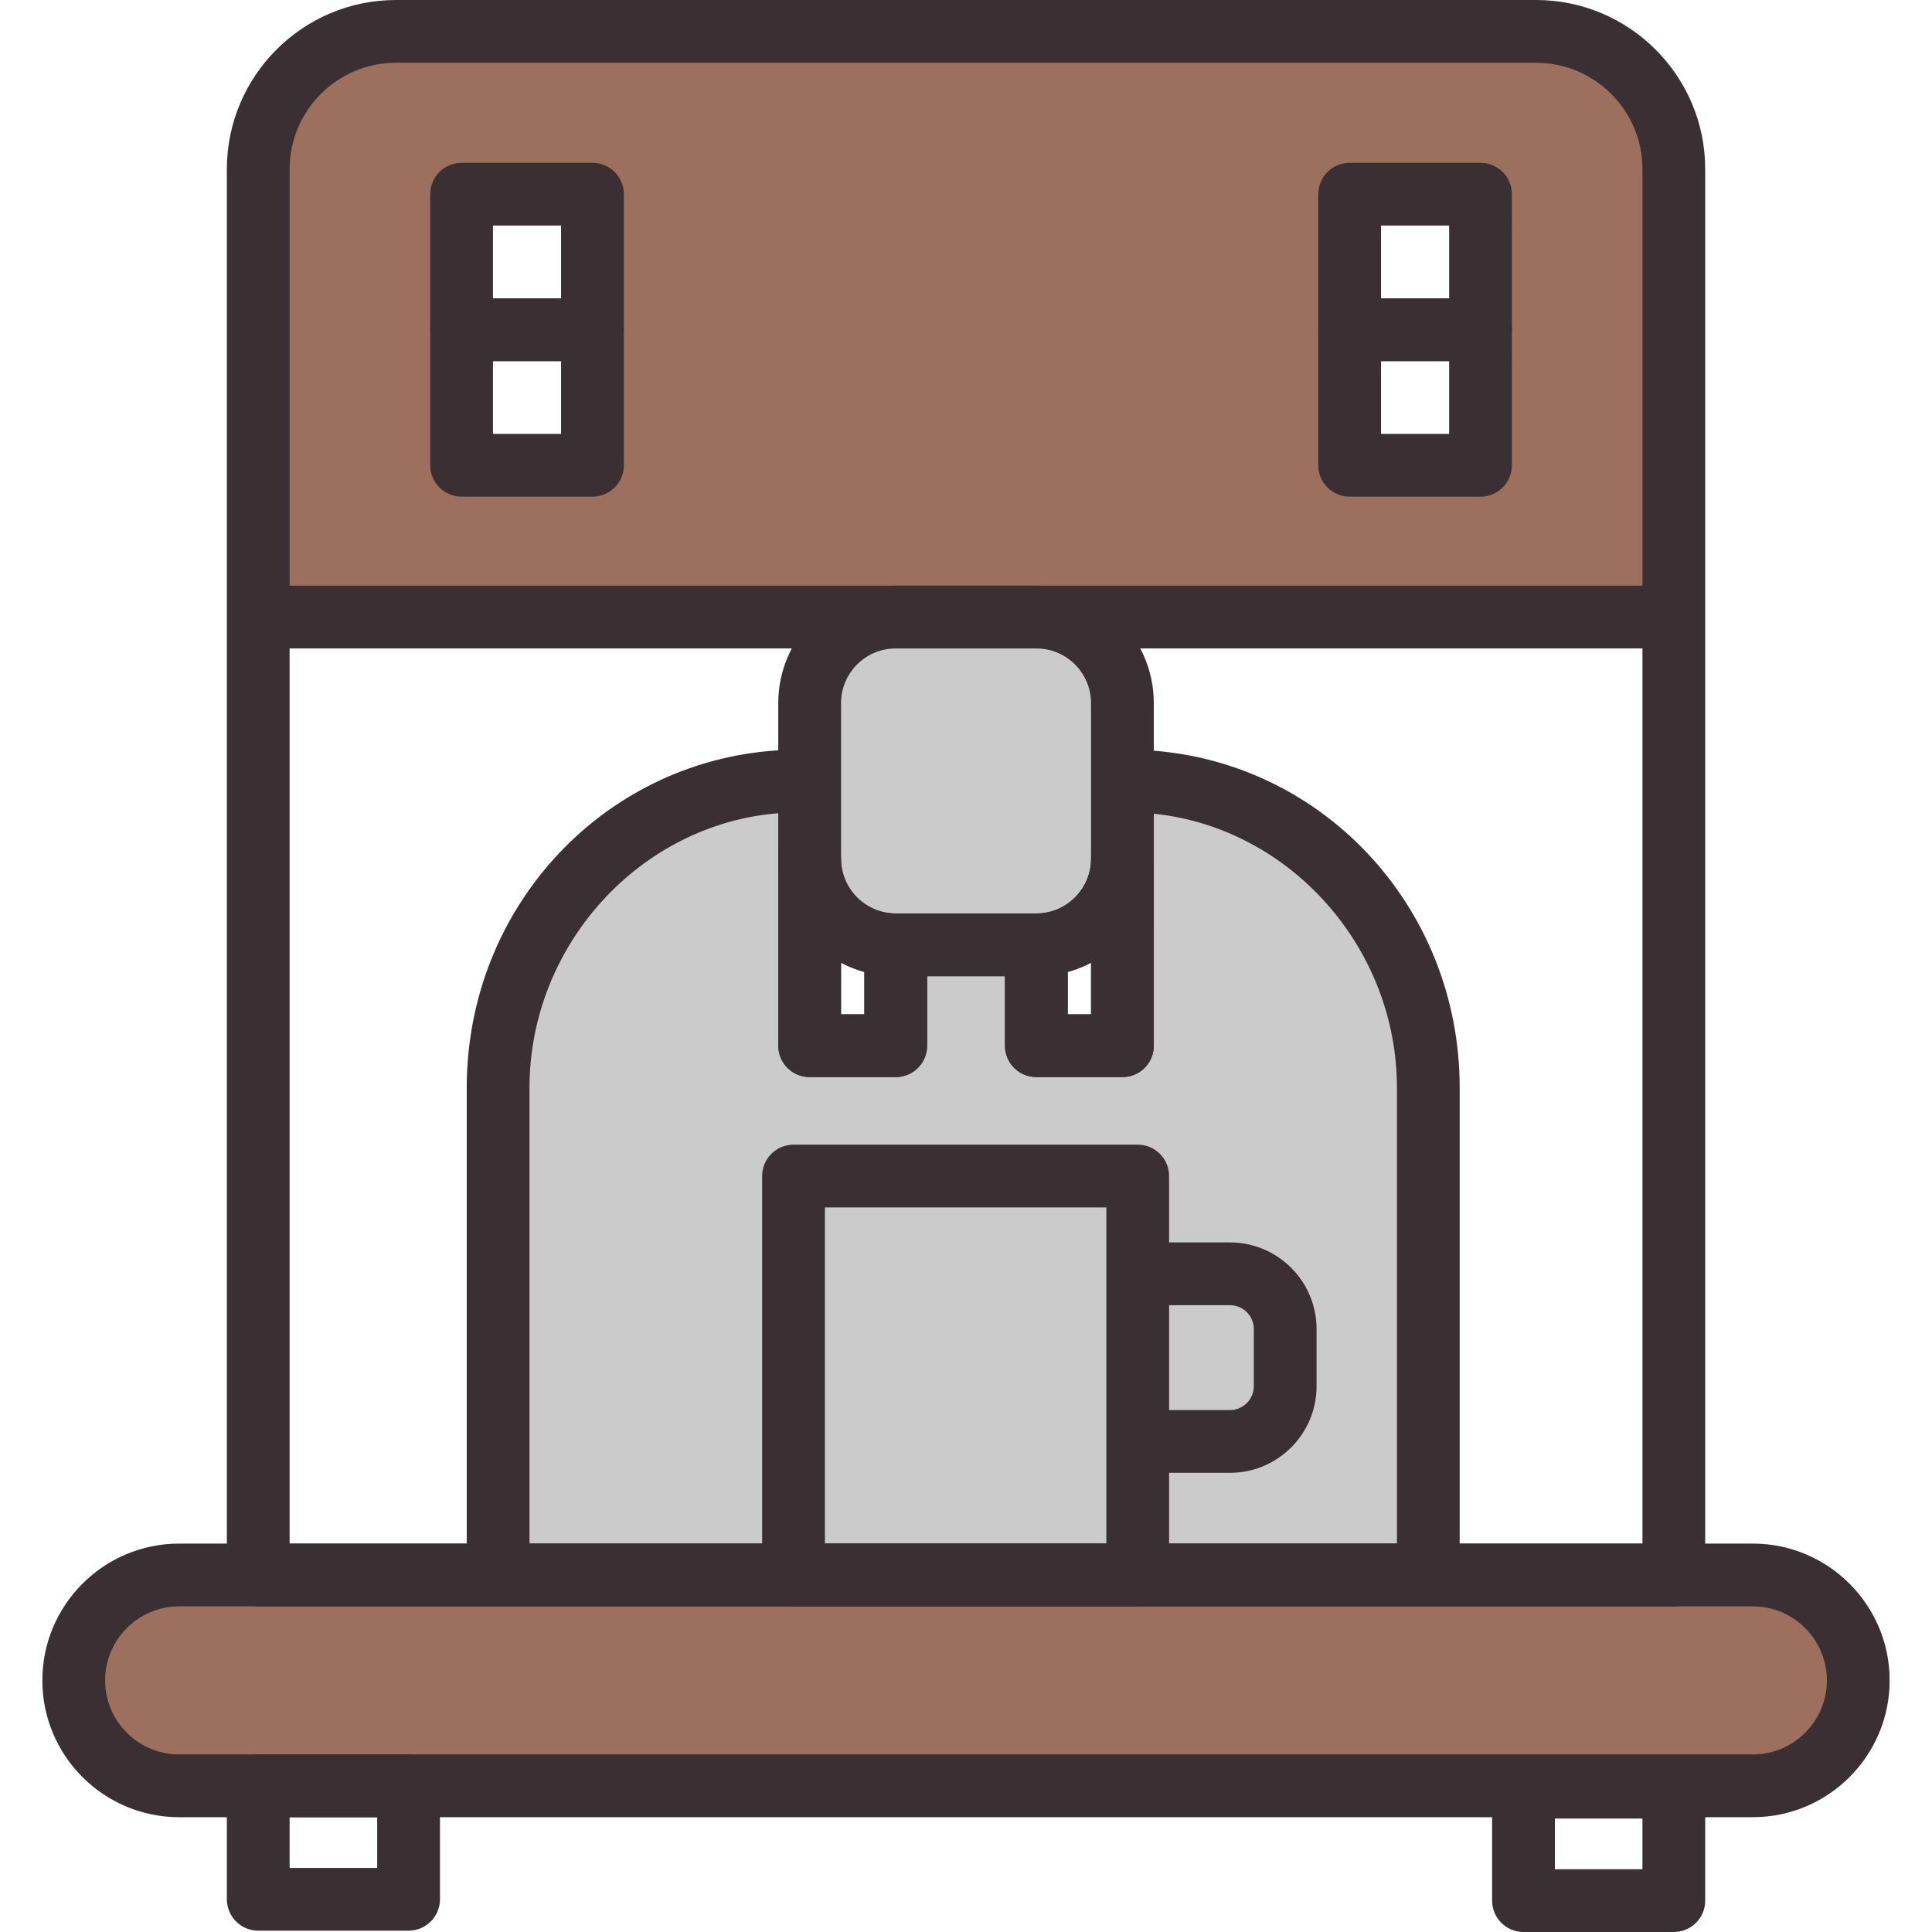
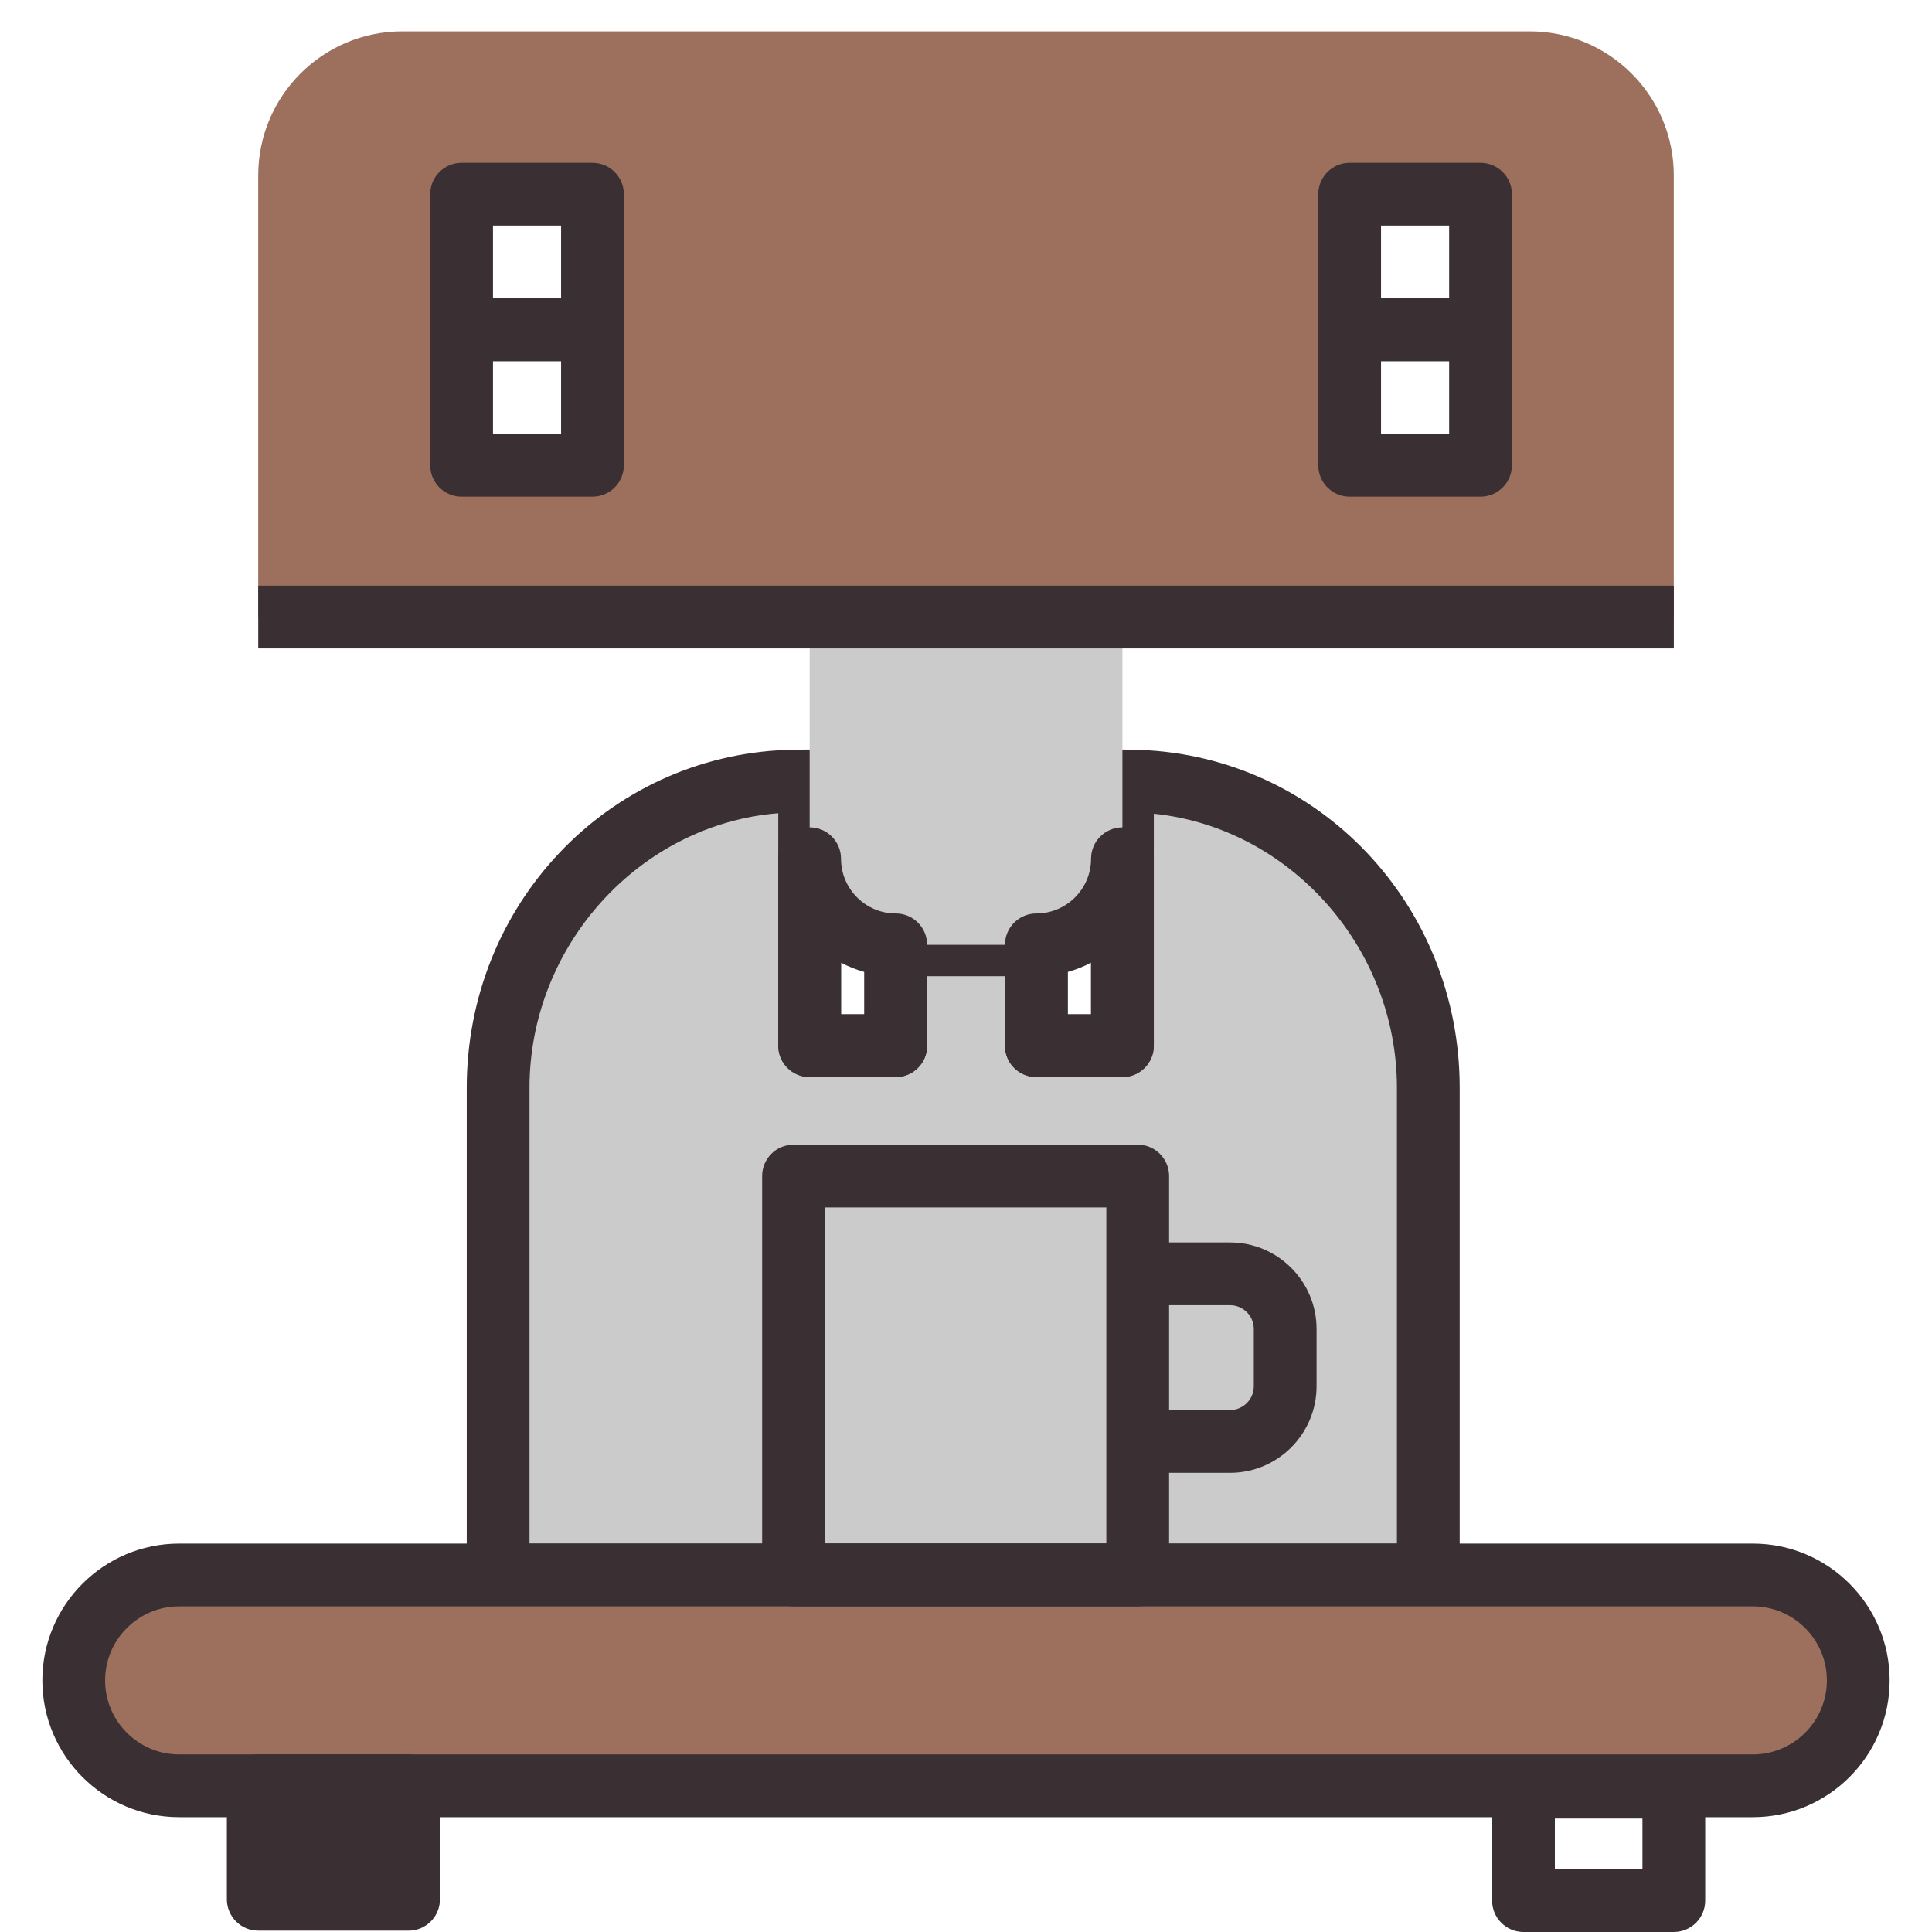
<svg xmlns="http://www.w3.org/2000/svg" id="Layer_1" x="0px" y="0px" viewBox="0 0 512 512" style="enable-background:new 0 0 512 512;" xml:space="preserve">
  <g>
    <g>
      <g>
        <path style="fill:#CCCBCB;" d="M301.765,207.037c-1.418-0.054-2.854-0.081-4.309-0.081v70.162H274.64v-26.731h-37.254v26.731 h-22.822l0.002-70.162c-1.455,0-4.388,0.028-5.806,0.081c-43.112,1.634-76.752,38.082-76.752,81.225v129.124h246.51V288.262 C378.517,245.119,344.877,208.671,301.765,207.037z" />
      </g>
    </g>
    <g>
      <g>
        <g>
          <path style="fill:#3A3033;" d="M302.083,198.727c-1.523-0.057-3.066-0.087-4.627-0.087c-4.593,0-8.317,3.722-8.317,8.317v61.846 h-6.182v-18.415c0-4.594-3.724-8.317-8.317-8.317h-37.255c-4.593,0-8.317,3.723-8.317,8.317v18.415h-6.188l0.003-61.846 c0-2.206-0.876-4.321-2.435-5.88c-1.561-1.559-3.675-2.437-5.882-2.437c-1.535,0-4.628,0.03-6.123,0.087 c-47.525,1.8-84.753,41.129-84.753,89.536v129.122c0,4.594,3.724,8.317,8.317,8.317h246.51c4.593,0,8.317-3.722,8.317-8.317 V288.263C386.834,239.856,349.606,200.527,302.083,198.727z M370.2,409.068H140.324V288.263 c0-37.802,29.319-69.84,65.926-72.748l-0.003,61.605c0,2.207,0.876,4.321,2.435,5.88c1.561,1.559,3.675,2.437,5.882,2.437 h22.821c4.593,0,8.317-3.723,8.317-8.317v-18.415h20.622v18.415c0,4.594,3.724,8.317,8.317,8.317h22.816 c4.593,0,8.317-3.723,8.317-8.317V215.65c35.904,3.647,64.427,35.328,64.427,72.613V409.068z" />
        </g>
      </g>
    </g>
    <g>
      <g>
        <path style="fill:#CCCBCB;" d="M289.223,163.525h-66.425c-4.546,0-8.231,3.686-8.231,8.231v70.399 c0,4.546,3.685,8.231,8.231,8.231h66.425c4.546,0,8.231-3.685,8.231-8.231v-70.399 C297.454,167.21,293.769,163.525,289.223,163.525z" />
      </g>
    </g>
    <g>
      <g>
        <g>
          <path style="fill:#9C705C;" d="M405.4,8.311H106.604c-21.069,0-38.174,17.105-38.174,38.174v117.046h375.145V46.485 C443.574,25.416,426.497,8.311,405.4,8.311z M157.003,123.305h-34.681v-71.83h34.681V123.305z M392.342,123.305h-34.681v-71.83 h34.681V123.305z" />
        </g>
      </g>
    </g>
    <g>
      <g>
        <path style="fill:#9C705C;" d="M482.384,417.386H29.616c-5.565,0-10.077,4.512-10.077,10.077v35.719 c0,5.565,4.512,10.077,10.077,10.077h452.768c5.565,0,10.077-4.512,10.077-10.077v-35.719 C492.461,421.898,487.95,417.386,482.384,417.386z" />
      </g>
    </g>
    <g>
      <g>
        <g>
-           <path style="fill:#3A3033;" d="M407.072,0H104.948C80.23,0,60.12,20.11,60.12,44.83v372.566c0,4.594,3.724,8.317,8.317,8.317 h375.146c4.593,0,8.317-3.723,8.317-8.317V44.83C451.9,20.11,431.79,0,407.072,0z M435.266,409.079H76.754V44.83 c0-15.548,12.647-28.197,28.194-28.197h302.124c15.547,0,28.194,12.648,28.194,28.197V409.079z" />
-         </g>
+           </g>
      </g>
    </g>
    <g>
      <g>
        <g>
          <path style="fill:#3A3033;" d="M464.525,409.068H47.476c-19.991,0-36.254,16.263-36.254,36.253s16.263,36.253,36.254,36.253 h417.049c19.989,0,36.252-16.263,36.252-36.253S484.515,409.068,464.525,409.068z M464.525,464.942H47.476 c-10.818,0-19.62-8.802-19.62-19.62s8.802-19.62,19.62-19.62h417.049c10.817,0,19.618,8.802,19.618,19.62 S475.342,464.942,464.525,464.942z" />
        </g>
      </g>
    </g>
    <g>
      <g>
        <g>
-           <path style="fill:#3A3033;" d="M108.279,464.942H68.437c-4.593,0-8.317,3.722-8.317,8.317v30.07 c0,4.594,3.724,8.317,8.317,8.317h39.842c4.593,0,8.317-3.722,8.317-8.317v-30.07 C116.596,468.664,112.872,464.942,108.279,464.942z M99.962,495.012H76.754v-13.437h23.208V495.012z" />
+           <path style="fill:#3A3033;" d="M108.279,464.942H68.437c-4.593,0-8.317,3.722-8.317,8.317v30.07 c0,4.594,3.724,8.317,8.317,8.317h39.842c4.593,0,8.317-3.722,8.317-8.317v-30.07 C116.596,468.664,112.872,464.942,108.279,464.942z M99.962,495.012H76.754v-13.437V495.012z" />
        </g>
      </g>
    </g>
    <g>
      <g>
        <g>
          <path style="fill:#3A3033;" d="M443.583,465.296h-39.842c-4.593,0-8.317,3.722-8.317,8.317v30.07 c0,4.594,3.724,8.317,8.317,8.317h39.842c4.593,0,8.317-3.723,8.317-8.317v-30.07 C451.9,469.019,448.176,465.296,443.583,465.296z M435.266,495.366h-23.208V481.93h23.208V495.366z" />
        </g>
      </g>
    </g>
    <g>
      <g>
        <g>
          <path style="fill:#3A3033;" d="M301.506,303.345h-91.212c-4.593,0-8.317,3.723-8.317,8.317v105.723 c0,4.594,3.724,8.317,8.317,8.317h91.212c4.593,0,8.317-3.722,8.317-8.317V311.662 C309.823,307.068,306.099,303.345,301.506,303.345z M293.189,409.068h-74.578v-89.089h74.578V409.068z" />
        </g>
      </g>
    </g>
    <g>
      <g>
        <path style="fill:#3A3033;" d="M325.964,329.257h-24.458v16.634h24.458c3.478,0,6.307,2.829,6.307,6.308v15.172 c0,3.479-2.829,6.308-6.307,6.308h-24.458v16.634h24.458c12.65,0,22.94-10.291,22.94-22.942v-15.172 C348.905,339.547,338.614,329.257,325.964,329.257z" />
      </g>
    </g>
    <g>
      <g>
        <g>
-           <path style="fill:#3A3033;" d="M274.634,155.207h-37.249c-17.168,0-31.135,13.967-31.135,31.137v41.224 c0,17.17,13.967,31.137,31.135,31.137h37.249c17.168,0,31.137-13.967,31.137-31.137v-41.224 C305.771,169.174,291.802,155.207,274.634,155.207z M289.137,227.568c0,7.997-6.506,14.503-14.503,14.503h-37.249 c-7.996,0-14.502-6.506-14.502-14.503v-41.224c0-7.997,6.506-14.503,14.502-14.503h37.249c7.997,0,14.503,6.506,14.503,14.503 V227.568z" />
-         </g>
+           </g>
      </g>
    </g>
    <g>
      <g>
        <g>
          <path style="fill:#3A3033;" d="M237.38,242.076c-7.995,0-14.499-6.503-14.499-14.498c0-4.594-3.724-8.317-8.317-8.317 c-4.593,0-8.317,3.723-8.317,8.317v49.541c0,4.594,3.724,8.317,8.317,8.317h22.816c4.593,0,8.317-3.723,8.317-8.317v-26.727 C245.697,245.799,241.973,242.076,237.38,242.076z M229.063,268.803h-6.182v-13.68c1.948,1.029,4.019,1.86,6.182,2.458V268.803z " />
        </g>
      </g>
    </g>
    <g>
      <g>
        <g>
          <path style="fill:#3A3033;" d="M297.456,219.262c-4.593,0-8.317,3.723-8.317,8.317c0,7.995-6.504,14.498-14.499,14.498 c-4.593,0-8.317,3.723-8.317,8.317v26.727c0,4.594,3.724,8.317,8.317,8.317h22.816c4.593,0,8.317-3.723,8.317-8.317v-49.541 C305.773,222.984,302.049,219.262,297.456,219.262z M289.139,268.803h-6.182v-11.222c2.163-0.598,4.234-1.429,6.182-2.458 V268.803z" />
        </g>
      </g>
    </g>
    <g>
      <g>
        <g>
          <path style="fill:#3A3033;" d="M157.01,43.146h-34.681c-4.593,0-8.317,3.723-8.317,8.317v35.921 c0,4.594,3.724,8.317,8.317,8.317h34.681c4.593,0,8.317-3.722,8.317-8.317V51.463C165.326,46.869,161.602,43.146,157.01,43.146z M148.693,79.067h-18.047V59.78h18.047V79.067z" />
        </g>
      </g>
    </g>
    <g>
      <g>
        <g>
          <path style="fill:#3A3033;" d="M157.01,79.067h-34.681c-4.593,0-8.317,3.722-8.317,8.317v35.918 c0,4.594,3.724,8.317,8.317,8.317h34.681c4.593,0,8.317-3.722,8.317-8.317V87.384C165.326,82.789,161.602,79.067,157.01,79.067z M148.693,114.985h-18.047V95.7h18.047V114.985z" />
        </g>
      </g>
    </g>
    <g>
      <g>
        <g>
          <path style="fill:#3A3033;" d="M392.353,43.146h-34.681c-4.593,0-8.317,3.723-8.317,8.317v35.921 c0,4.594,3.724,8.317,8.317,8.317h34.681c4.593,0,8.317-3.722,8.317-8.317V51.463C400.669,46.869,396.946,43.146,392.353,43.146 z M384.036,79.067h-18.047V59.78h18.047V79.067z" />
        </g>
      </g>
    </g>
    <g>
      <g>
        <g>
          <path style="fill:#3A3033;" d="M392.353,79.067h-34.681c-4.593,0-8.317,3.722-8.317,8.317v35.918 c0,4.594,3.724,8.317,8.317,8.317h34.681c4.593,0,8.317-3.722,8.317-8.317V87.384C400.669,82.789,396.946,79.067,392.353,79.067 z M384.036,114.985h-18.047V95.7h18.047V114.985z" />
        </g>
      </g>
    </g>
    <g>
      <g>
        <rect x="68.437" y="155.207" style="fill:#3A3033;" width="375.146" height="16.634" />
      </g>
    </g>
  </g>
</svg>